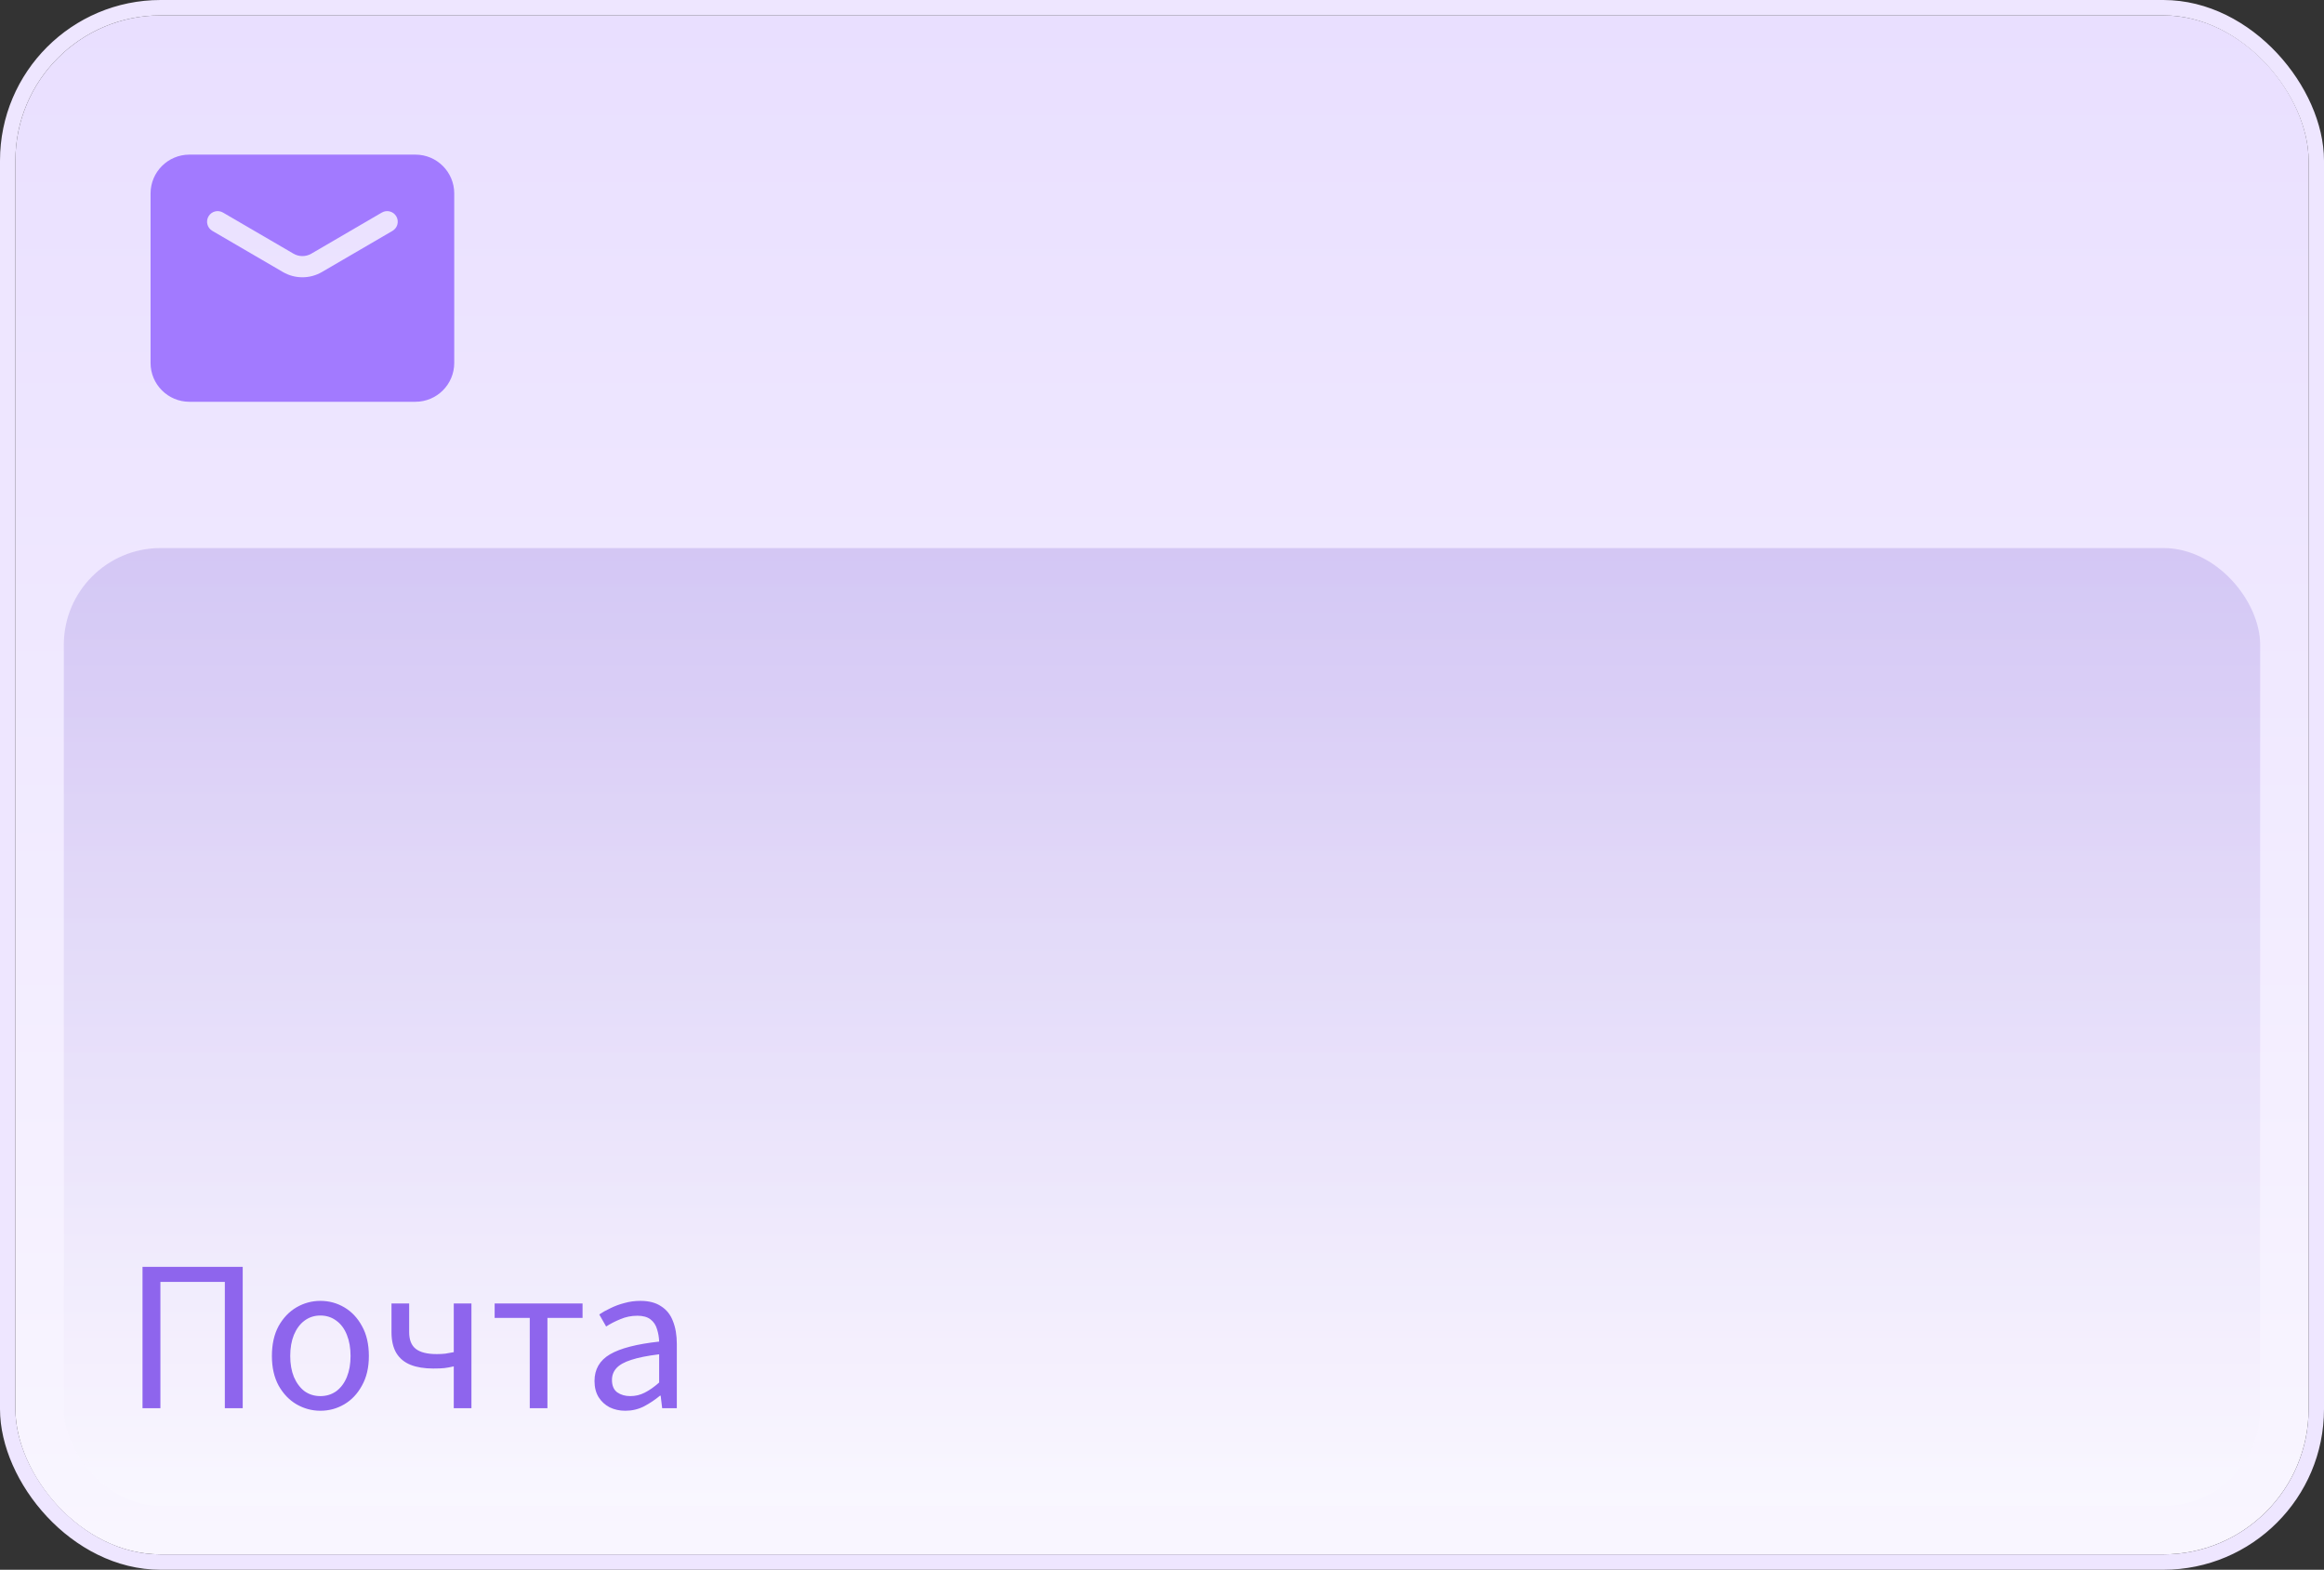
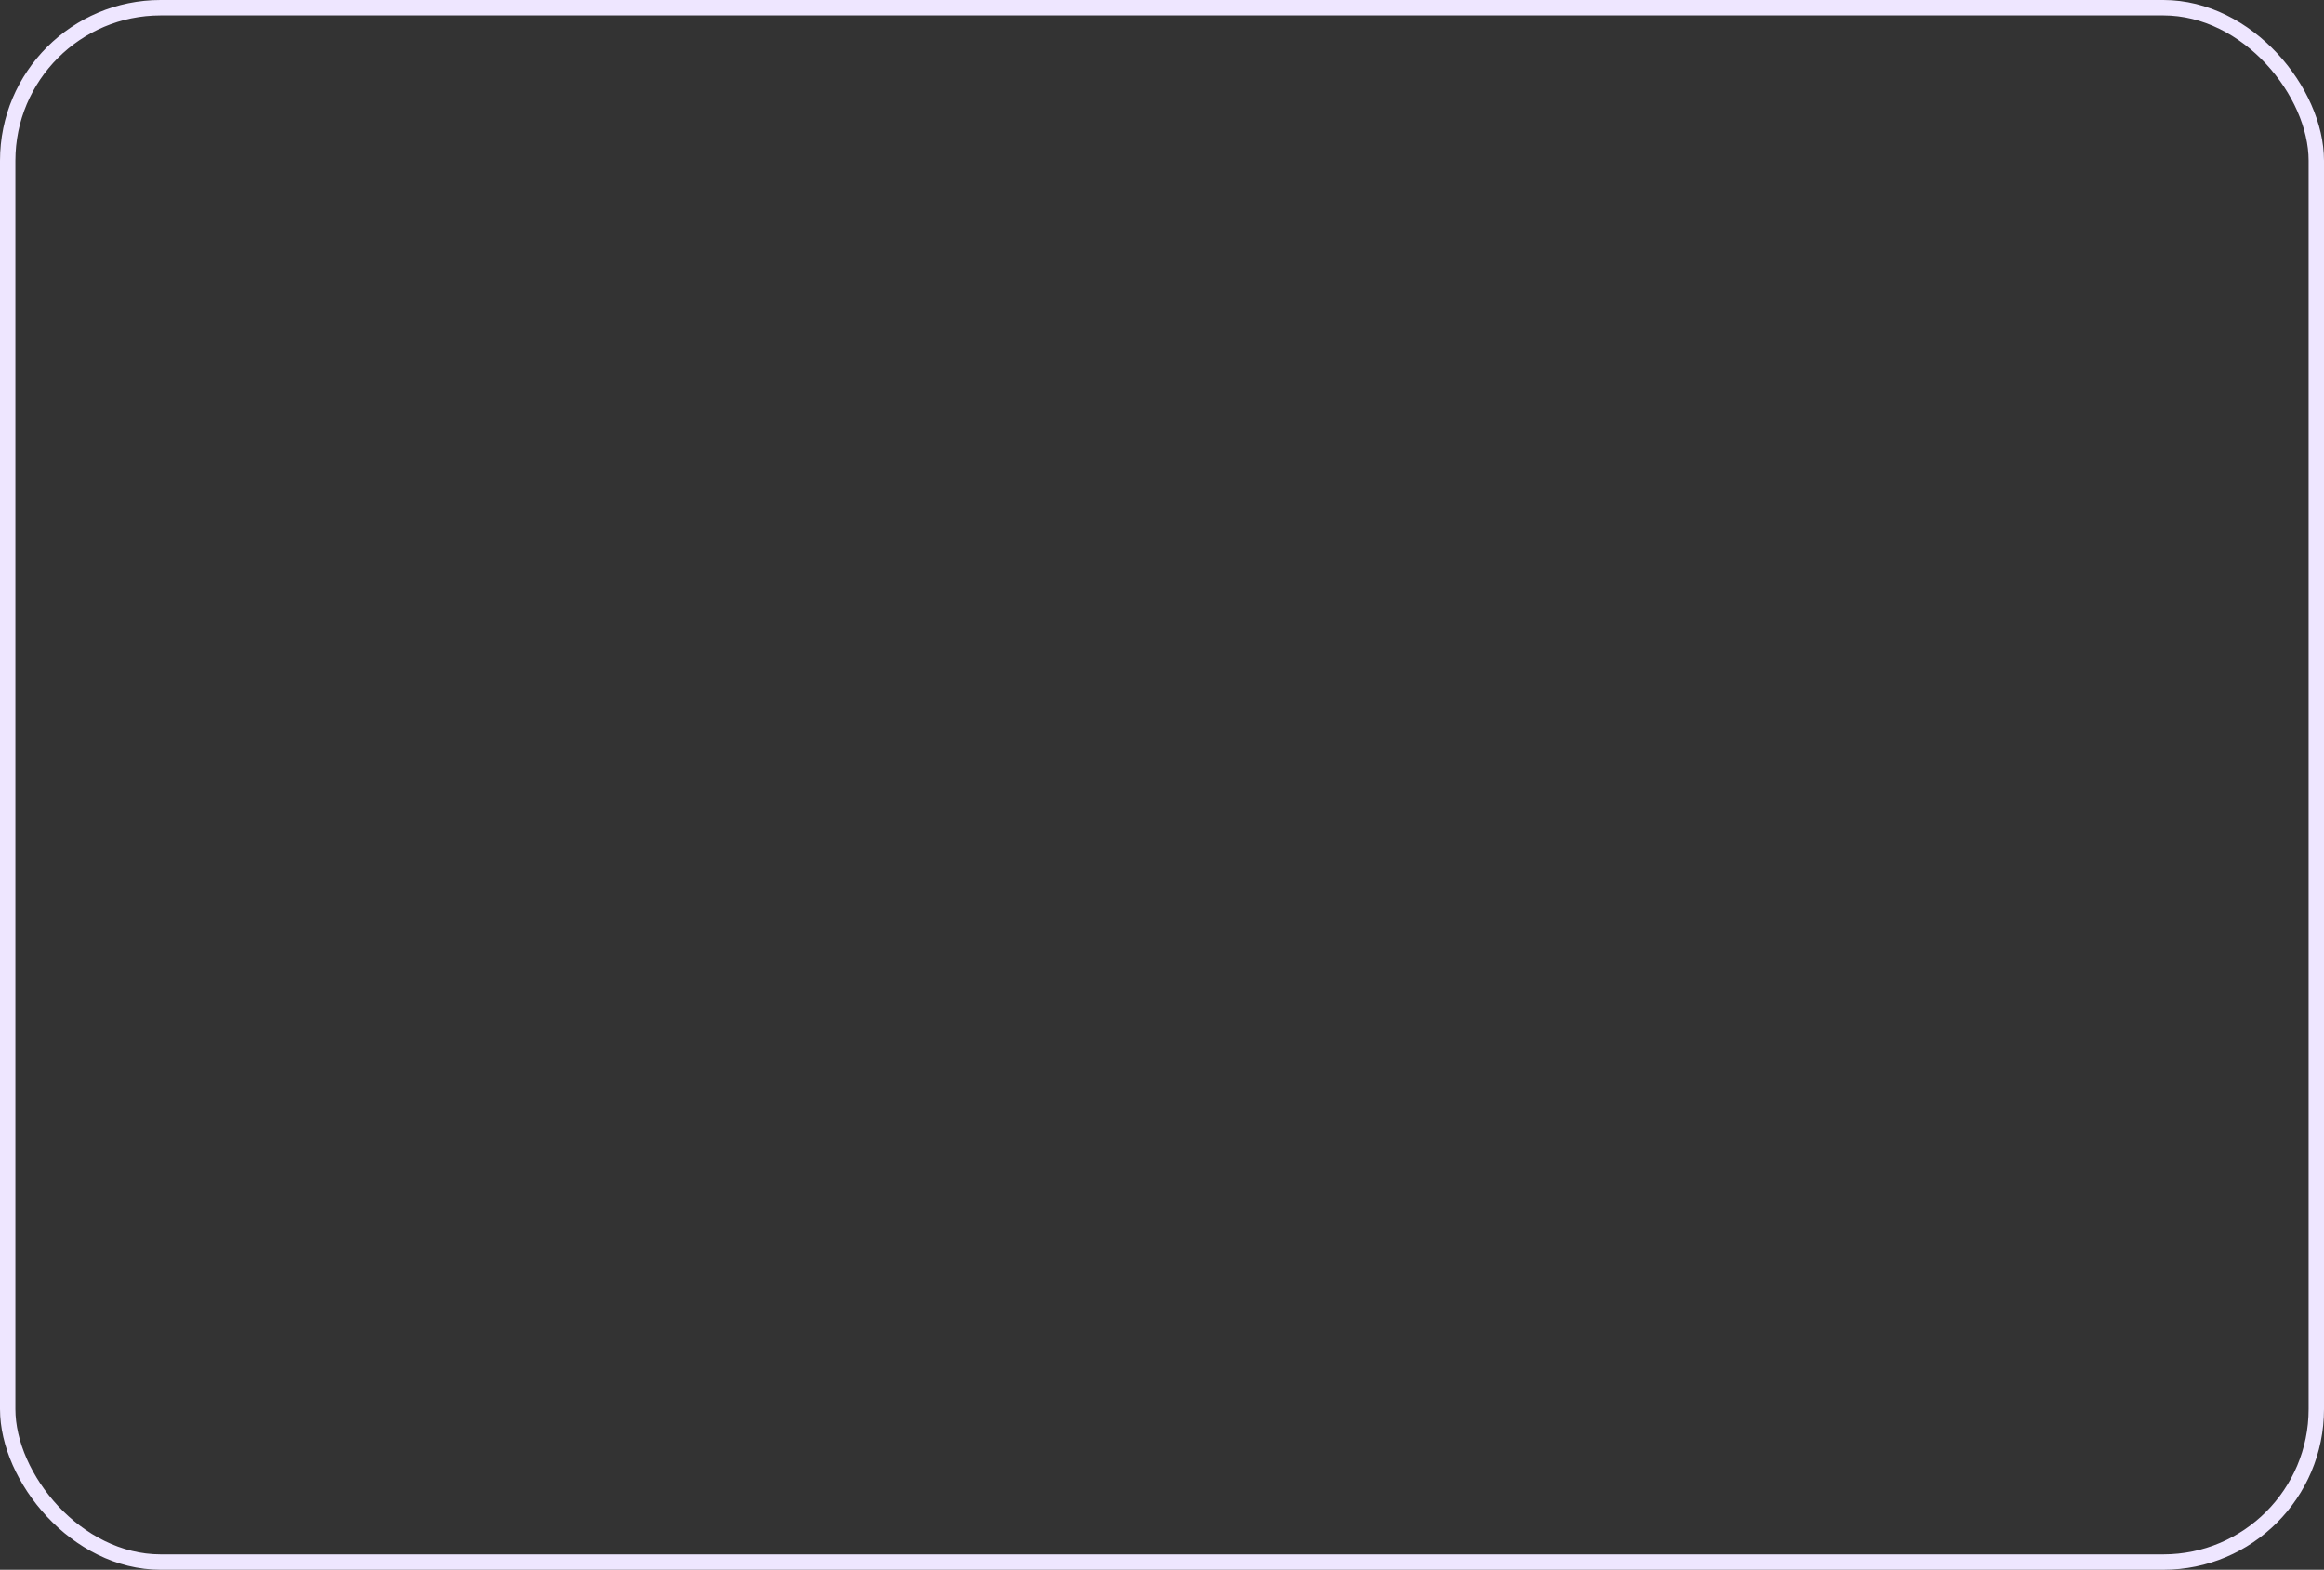
<svg xmlns="http://www.w3.org/2000/svg" width="151" height="102" viewBox="0 0 151 102" fill="none">
  <rect x="0" y="0" width="151" height="102" fill="#333333" stroke="none" />
  <g clip-path="url(#clip0_3030_41433)">
-     <rect x="1" y="1" width="149" height="100" rx="9.439" fill="url(#paint0_linear_3030_41433)" />
-     <path fill-rule="evenodd" clip-rule="evenodd" d="M12.307 10.047C10.913 10.047 9.783 11.177 9.783 12.571V23.583C9.783 24.977 10.913 26.107 12.307 26.107H26.99C28.384 26.107 29.514 24.977 29.514 23.583V12.571C29.514 11.177 28.384 10.047 26.99 10.047H12.307ZM14.489 13.812C14.161 13.62 13.739 13.731 13.548 14.059C13.356 14.388 13.467 14.809 13.796 15.001L18.377 17.673C19.163 18.132 20.135 18.132 20.921 17.673L25.502 15.001C25.83 14.809 25.941 14.388 25.75 14.059C25.558 13.731 25.137 13.62 24.808 13.812L20.227 16.484C19.87 16.692 19.428 16.692 19.071 16.484L14.489 13.812Z" fill="#A27AFF" />
-     <rect x="4.146" y="35.611" width="142.707" height="62.242" rx="6.293" fill="url(#paint1_linear_3030_41433)" fill-opacity="0.2" />
    <path d="M9.26 91.5V82.316H15.77V91.5H14.608V83.296H10.422V91.5H9.26ZM20.817 91.668C20.267 91.668 19.749 91.528 19.263 91.248C18.787 90.968 18.4 90.562 18.101 90.03C17.812 89.498 17.667 88.859 17.667 88.112C17.667 87.347 17.812 86.698 18.101 86.166C18.4 85.634 18.787 85.228 19.263 84.948C19.749 84.668 20.267 84.528 20.817 84.528C21.377 84.528 21.895 84.668 22.371 84.948C22.847 85.228 23.23 85.634 23.519 86.166C23.818 86.698 23.967 87.347 23.967 88.112C23.967 88.859 23.818 89.498 23.519 90.03C23.23 90.562 22.847 90.968 22.371 91.248C21.895 91.528 21.377 91.668 20.817 91.668ZM20.817 90.716C21.209 90.716 21.555 90.609 21.853 90.394C22.152 90.17 22.381 89.862 22.539 89.47C22.698 89.078 22.777 88.625 22.777 88.112C22.777 87.589 22.698 87.132 22.539 86.74C22.381 86.339 22.152 86.031 21.853 85.816C21.555 85.592 21.209 85.48 20.817 85.48C20.425 85.48 20.08 85.592 19.781 85.816C19.492 86.031 19.263 86.339 19.095 86.74C18.937 87.132 18.857 87.589 18.857 88.112C18.857 88.625 18.937 89.078 19.095 89.47C19.263 89.862 19.492 90.17 19.781 90.394C20.08 90.609 20.425 90.716 20.817 90.716ZM29.483 91.5V88.784C29.241 88.84 29.035 88.877 28.867 88.896C28.699 88.915 28.461 88.924 28.153 88.924C27.575 88.924 27.085 88.845 26.683 88.686C26.282 88.527 25.974 88.275 25.759 87.93C25.545 87.575 25.437 87.118 25.437 86.558V84.696H26.585V86.558C26.585 87.062 26.73 87.426 27.019 87.65C27.309 87.874 27.761 87.986 28.377 87.986C28.583 87.986 28.769 87.977 28.937 87.958C29.105 87.93 29.287 87.897 29.483 87.86V84.696H30.631V91.5H29.483ZM34.421 91.5V85.634H32.139V84.696H37.851V85.634H35.569V91.5H34.421ZM40.63 91.668C40.257 91.668 39.916 91.593 39.608 91.444C39.309 91.285 39.071 91.066 38.894 90.786C38.717 90.497 38.628 90.147 38.628 89.736C38.628 88.971 38.964 88.392 39.636 88C40.308 87.608 41.372 87.333 42.828 87.174C42.819 86.894 42.772 86.623 42.688 86.362C42.613 86.101 42.473 85.891 42.268 85.732C42.063 85.573 41.778 85.494 41.414 85.494C41.022 85.494 40.653 85.569 40.308 85.718C39.963 85.858 39.655 86.017 39.384 86.194L38.936 85.41C39.141 85.27 39.384 85.135 39.664 85.004C39.944 84.864 40.247 84.752 40.574 84.668C40.901 84.575 41.246 84.528 41.61 84.528C42.161 84.528 42.609 84.645 42.954 84.878C43.309 85.102 43.565 85.424 43.724 85.844C43.892 86.264 43.976 86.759 43.976 87.328V91.5H43.024L42.926 90.688H42.884C42.557 90.959 42.207 91.192 41.834 91.388C41.461 91.575 41.059 91.668 40.63 91.668ZM40.952 90.716C41.288 90.716 41.601 90.641 41.89 90.492C42.189 90.343 42.501 90.123 42.828 89.834V88C42.063 88.093 41.456 88.215 41.008 88.364C40.569 88.504 40.252 88.681 40.056 88.896C39.86 89.111 39.762 89.367 39.762 89.666C39.762 90.039 39.879 90.31 40.112 90.478C40.345 90.637 40.625 90.716 40.952 90.716Z" fill="#8E65ED" />
  </g>
  <rect x="0.5" y="0.5" width="150" height="101" rx="9.939" stroke="#EEE6FF" />
  <defs>
    <linearGradient id="paint0_linear_3030_41433" x1="75.5" y1="1" x2="75.5" y2="101" gradientUnits="userSpaceOnUse">
      <stop stop-color="#E9DFFF" />
      <stop offset="1" stop-color="#F9F6FF" />
    </linearGradient>
    <linearGradient id="paint1_linear_3030_41433" x1="75.5" y1="35.611" x2="75.5" y2="97.854" gradientUnits="userSpaceOnUse">
      <stop stop-color="#6846CA" />
      <stop offset="1" stop-color="white" />
    </linearGradient>
    <clipPath id="clip0_3030_41433">
-       <rect x="1" y="1" width="149" height="100" rx="9.439" fill="white" />
-     </clipPath>
+       </clipPath>
  </defs>
</svg>